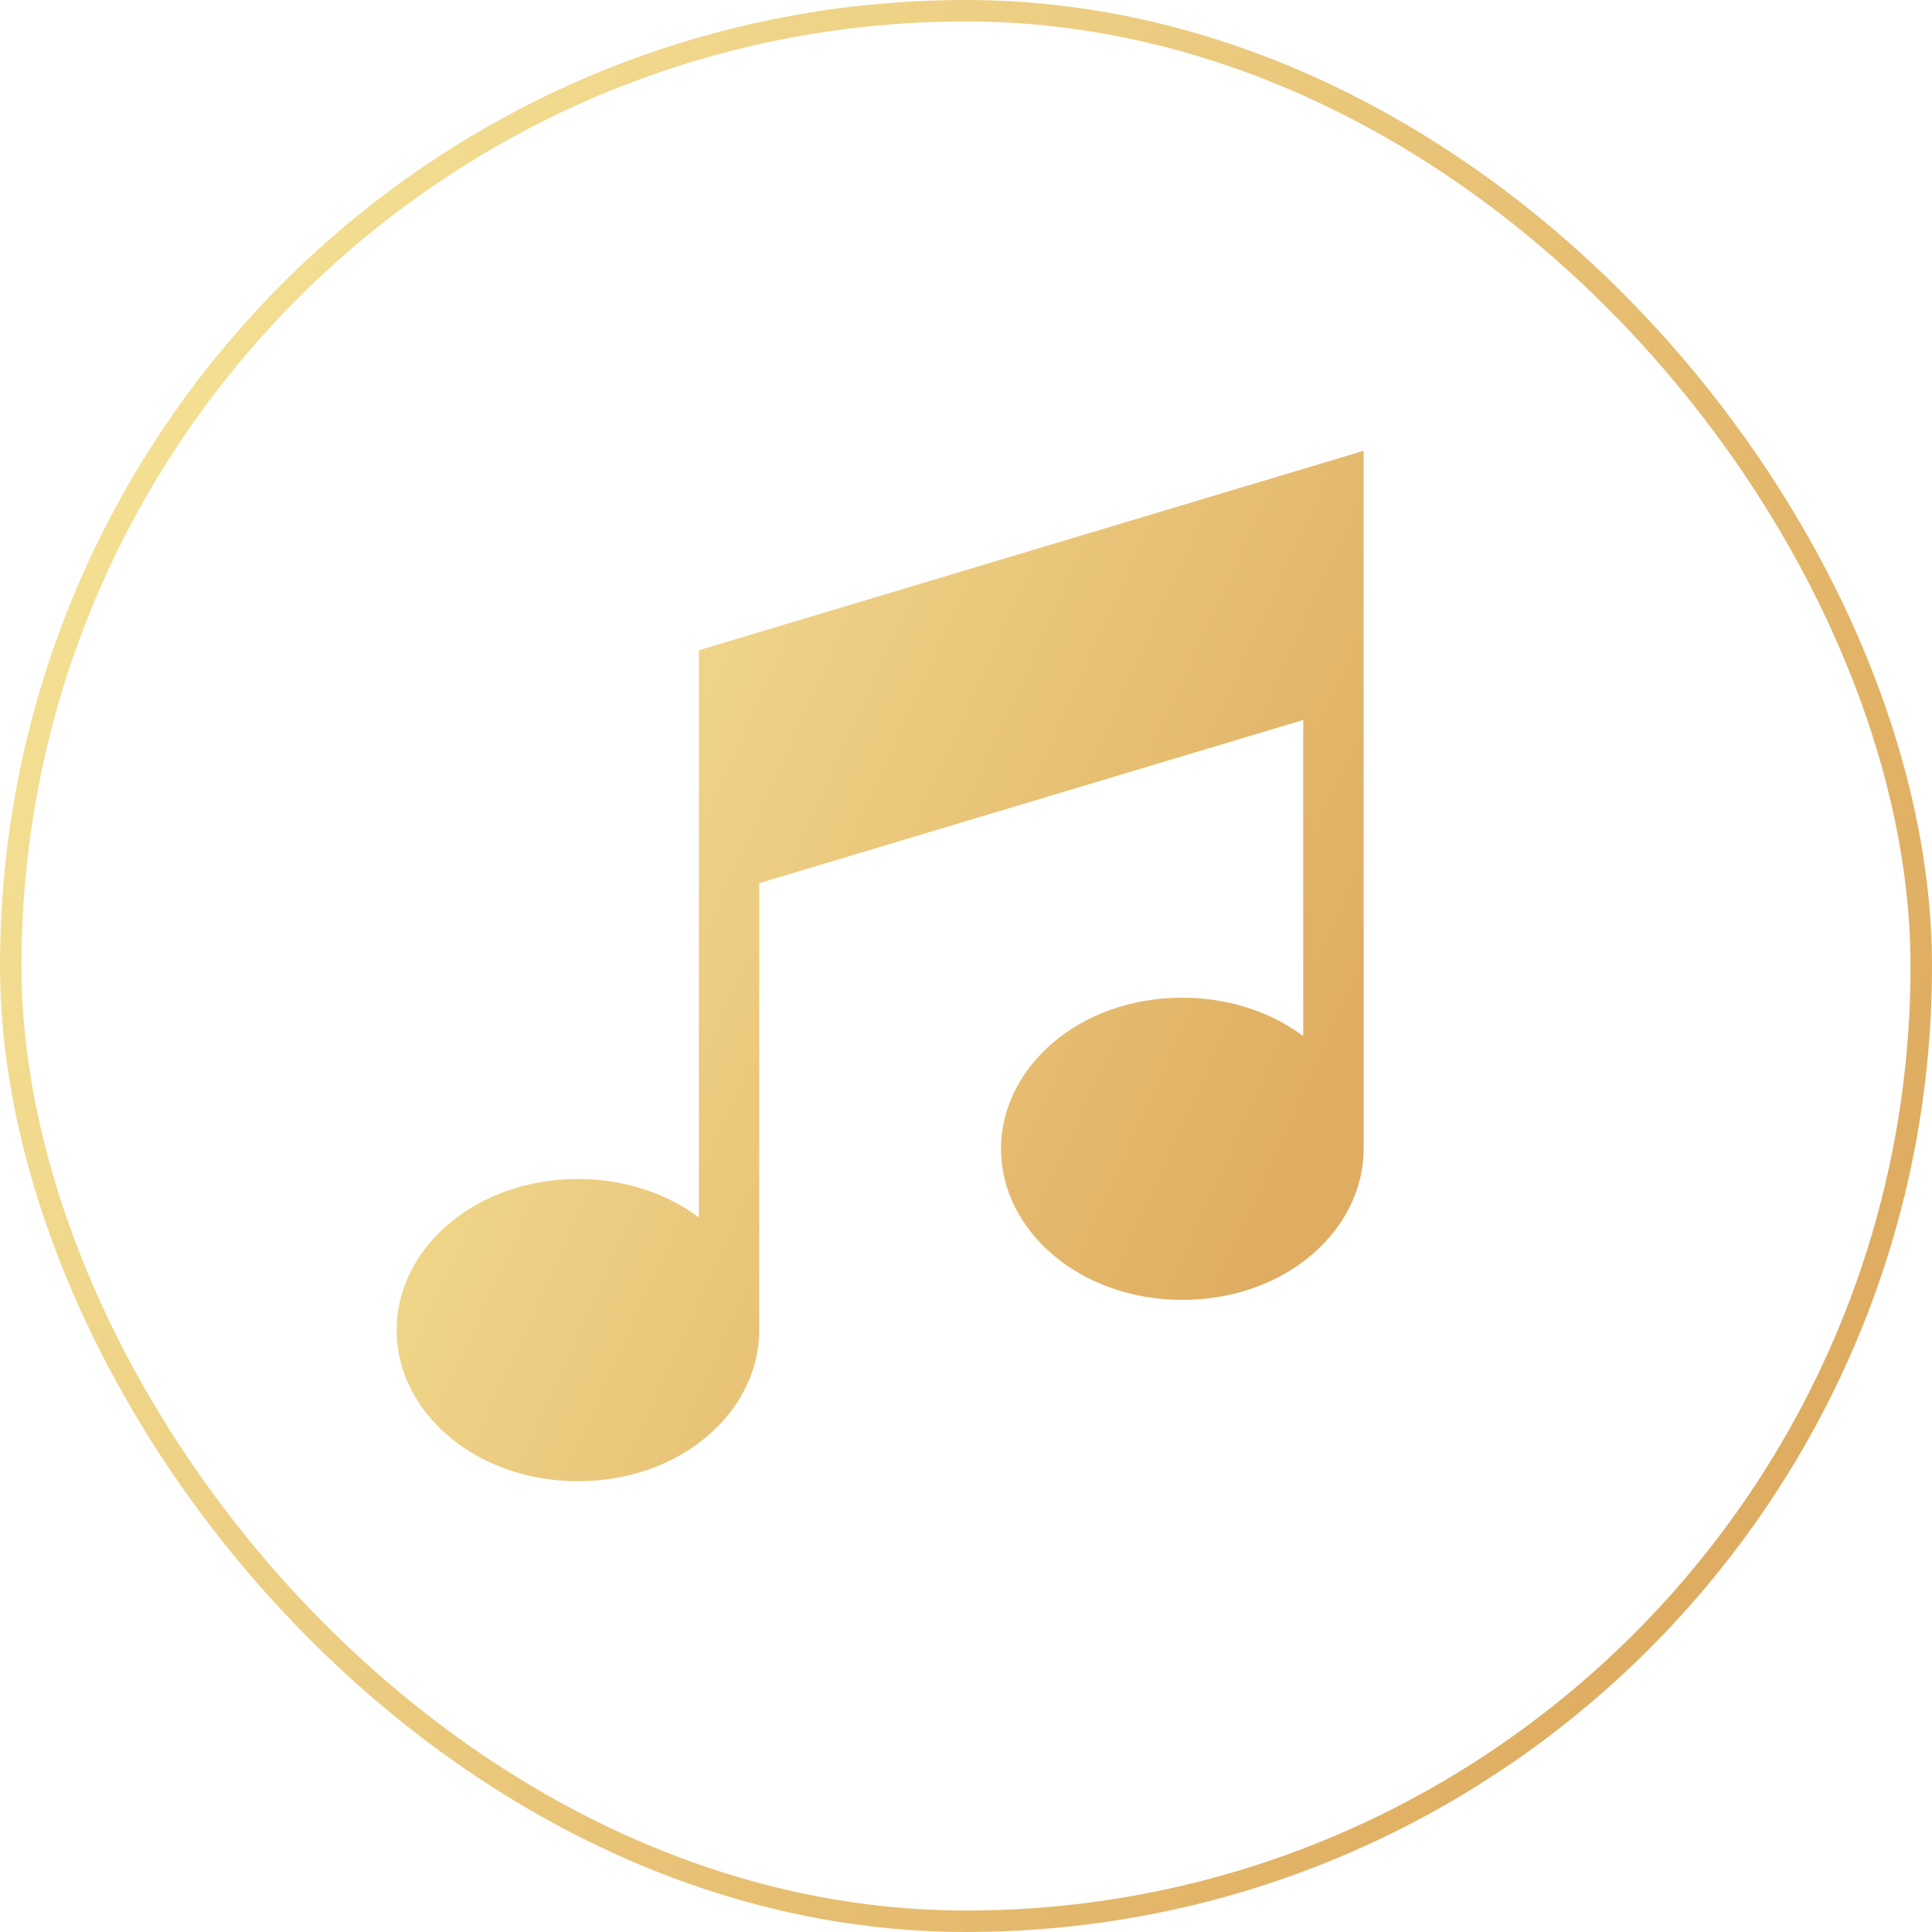
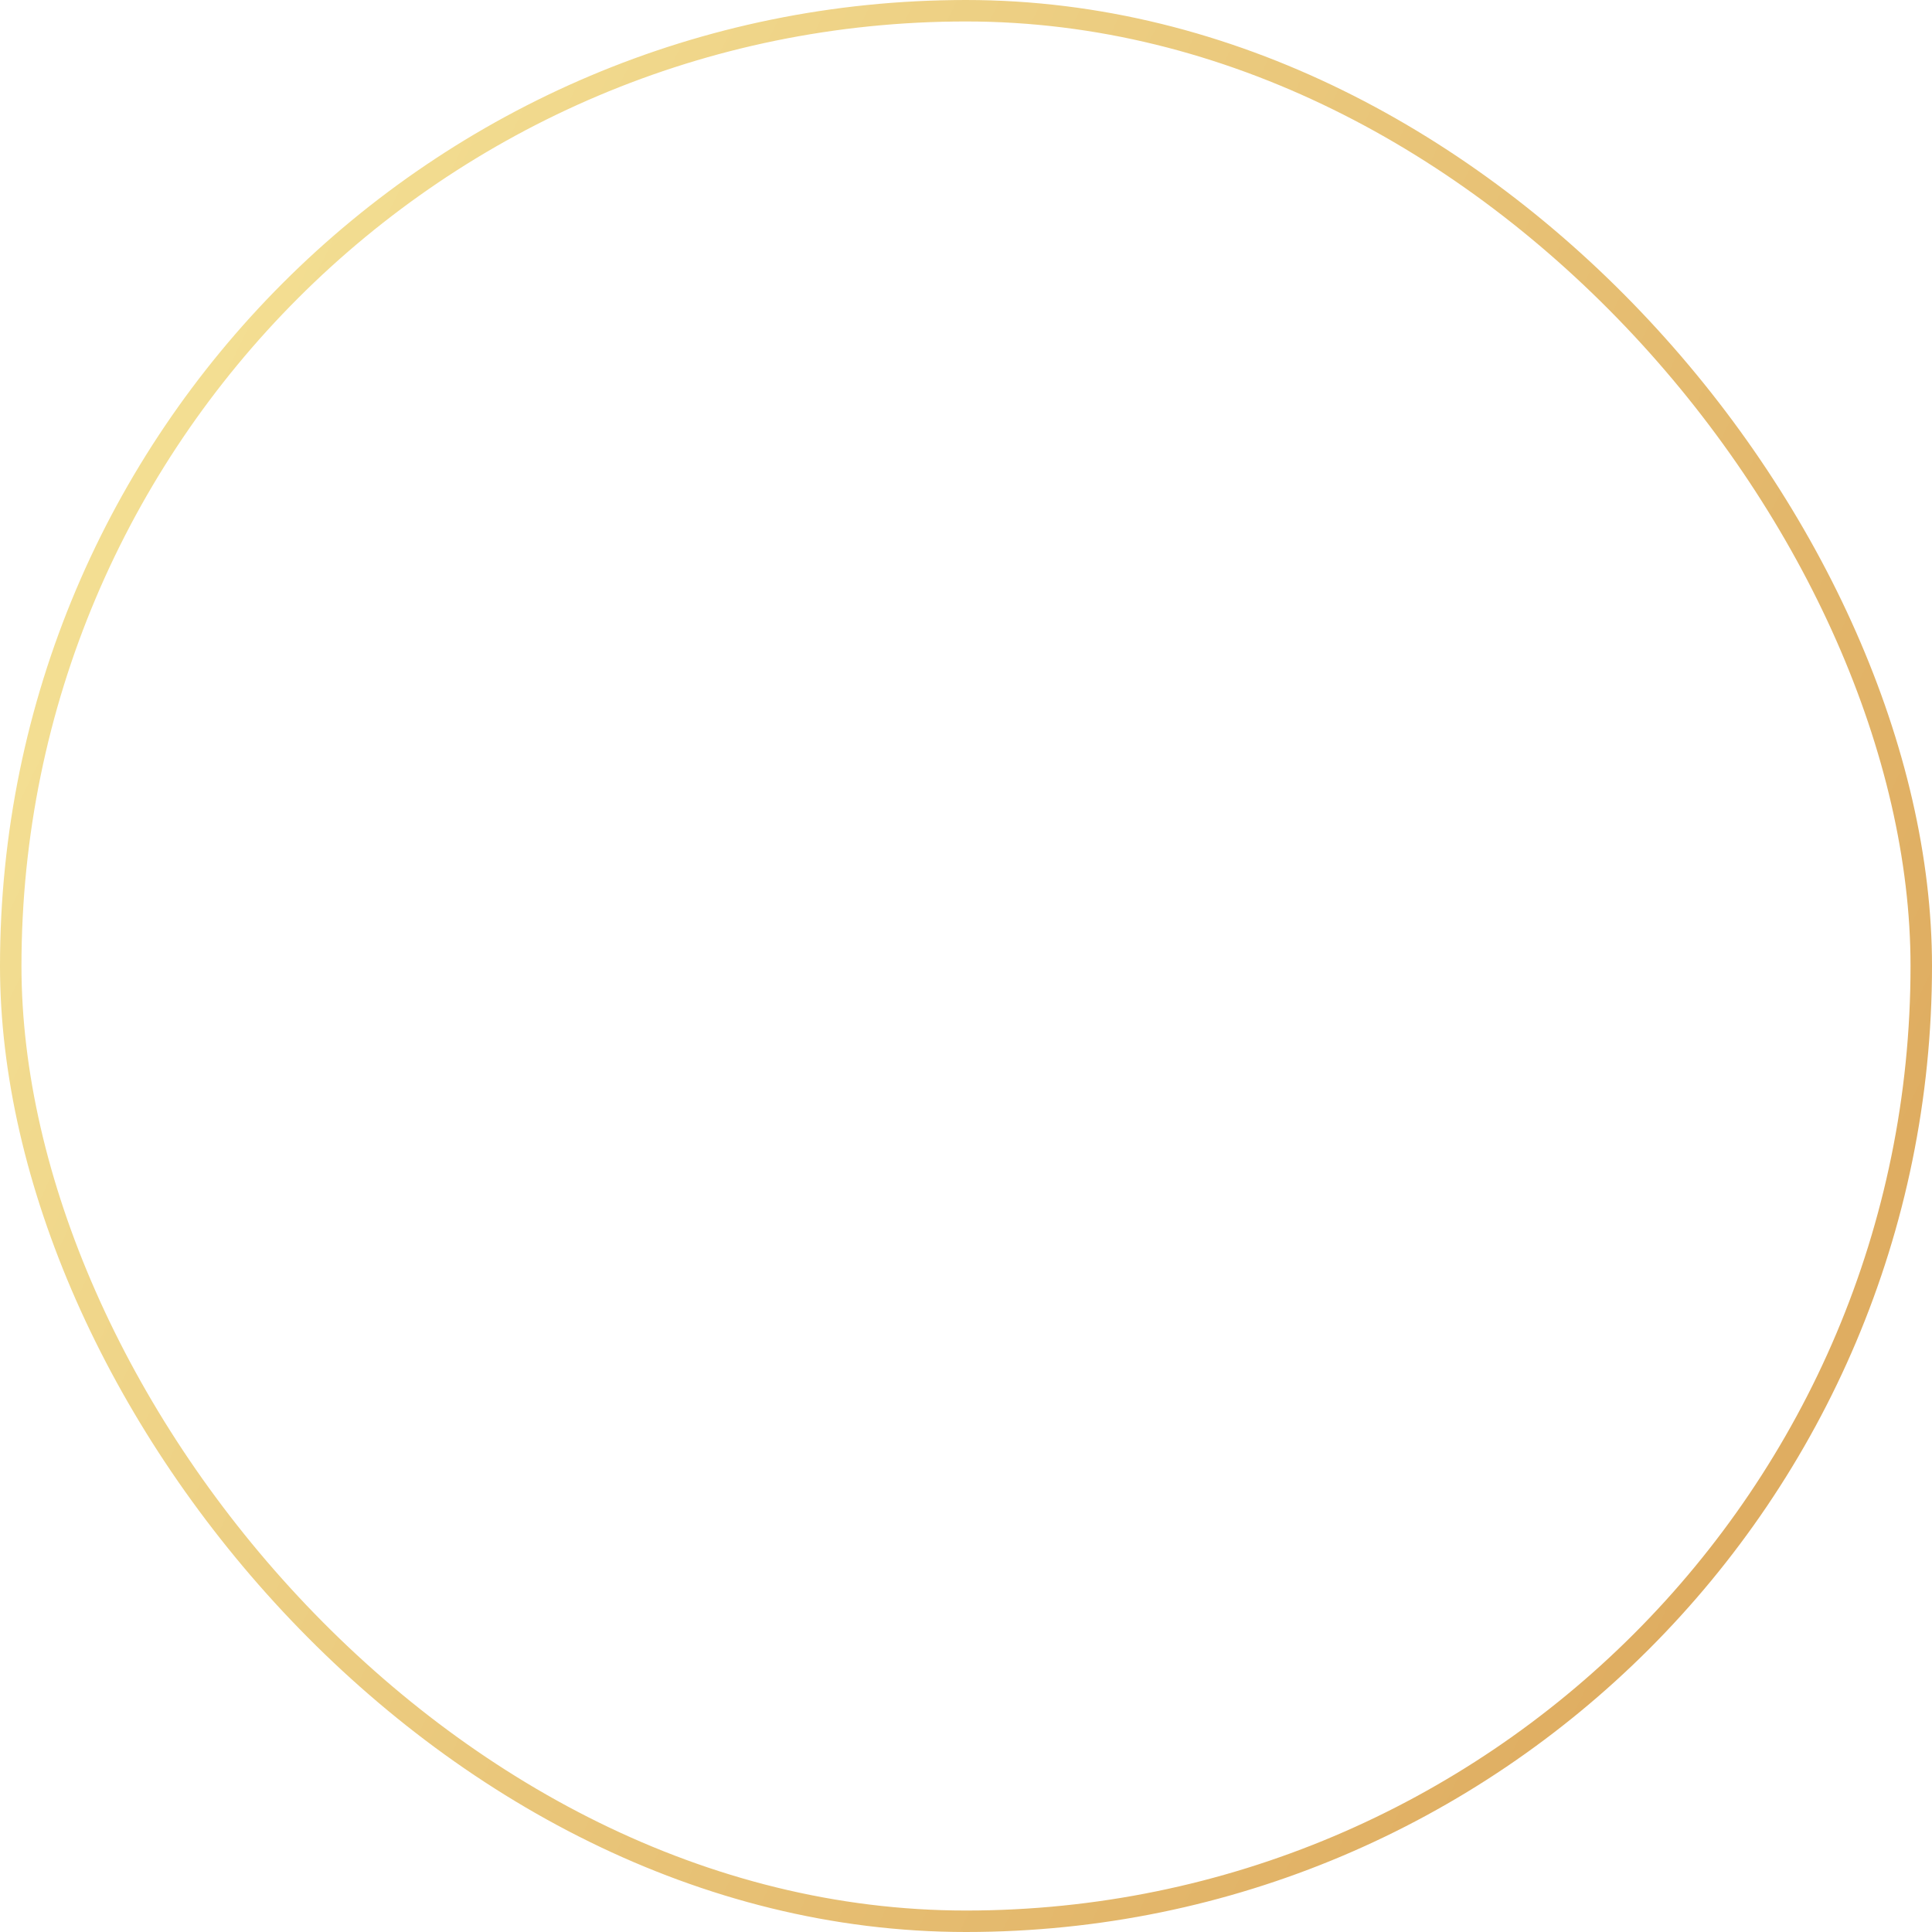
<svg xmlns="http://www.w3.org/2000/svg" width="90" height="90" viewBox="0 0 90 90" fill="none">
  <rect x="0.5" y="0.5" width="89" height="89" rx="44.5" stroke="url(#paint0_linear_3299_352)" />
-   <path d="M32.554 30.291V56.708C31.005 55.556 29.018 54.922 26.923 54.922C22.088 54.922 18.476 58.19 18.476 61.961C18.476 65.8 22.171 69 26.923 69C31.757 69 35.369 65.732 35.369 61.961V41.141L60.709 33.539V48.262C59.16 47.109 57.173 46.476 55.078 46.476C50.243 46.476 46.631 49.744 46.631 53.515C46.631 57.353 50.326 60.553 55.078 60.553C59.912 60.553 63.524 57.286 63.524 53.515V21L32.554 30.291Z" fill="url(#paint1_linear_3299_352)" />
  <defs>
    <linearGradient id="paint0_linear_3299_352" x1="-3.75" y1="45" x2="74.798" y2="82.849" gradientUnits="userSpaceOnUse">
      <stop stop-color="#F3DE92" />
      <stop offset="1" stop-color="#DFAD61" />
    </linearGradient>
    <linearGradient id="paint1_linear_3299_352" x1="16.599" y1="45" x2="56.818" y2="63.188" gradientUnits="userSpaceOnUse">
      <stop stop-color="#F3DE92" />
      <stop offset="1" stop-color="#DFAD61" />
    </linearGradient>
  </defs>
</svg>